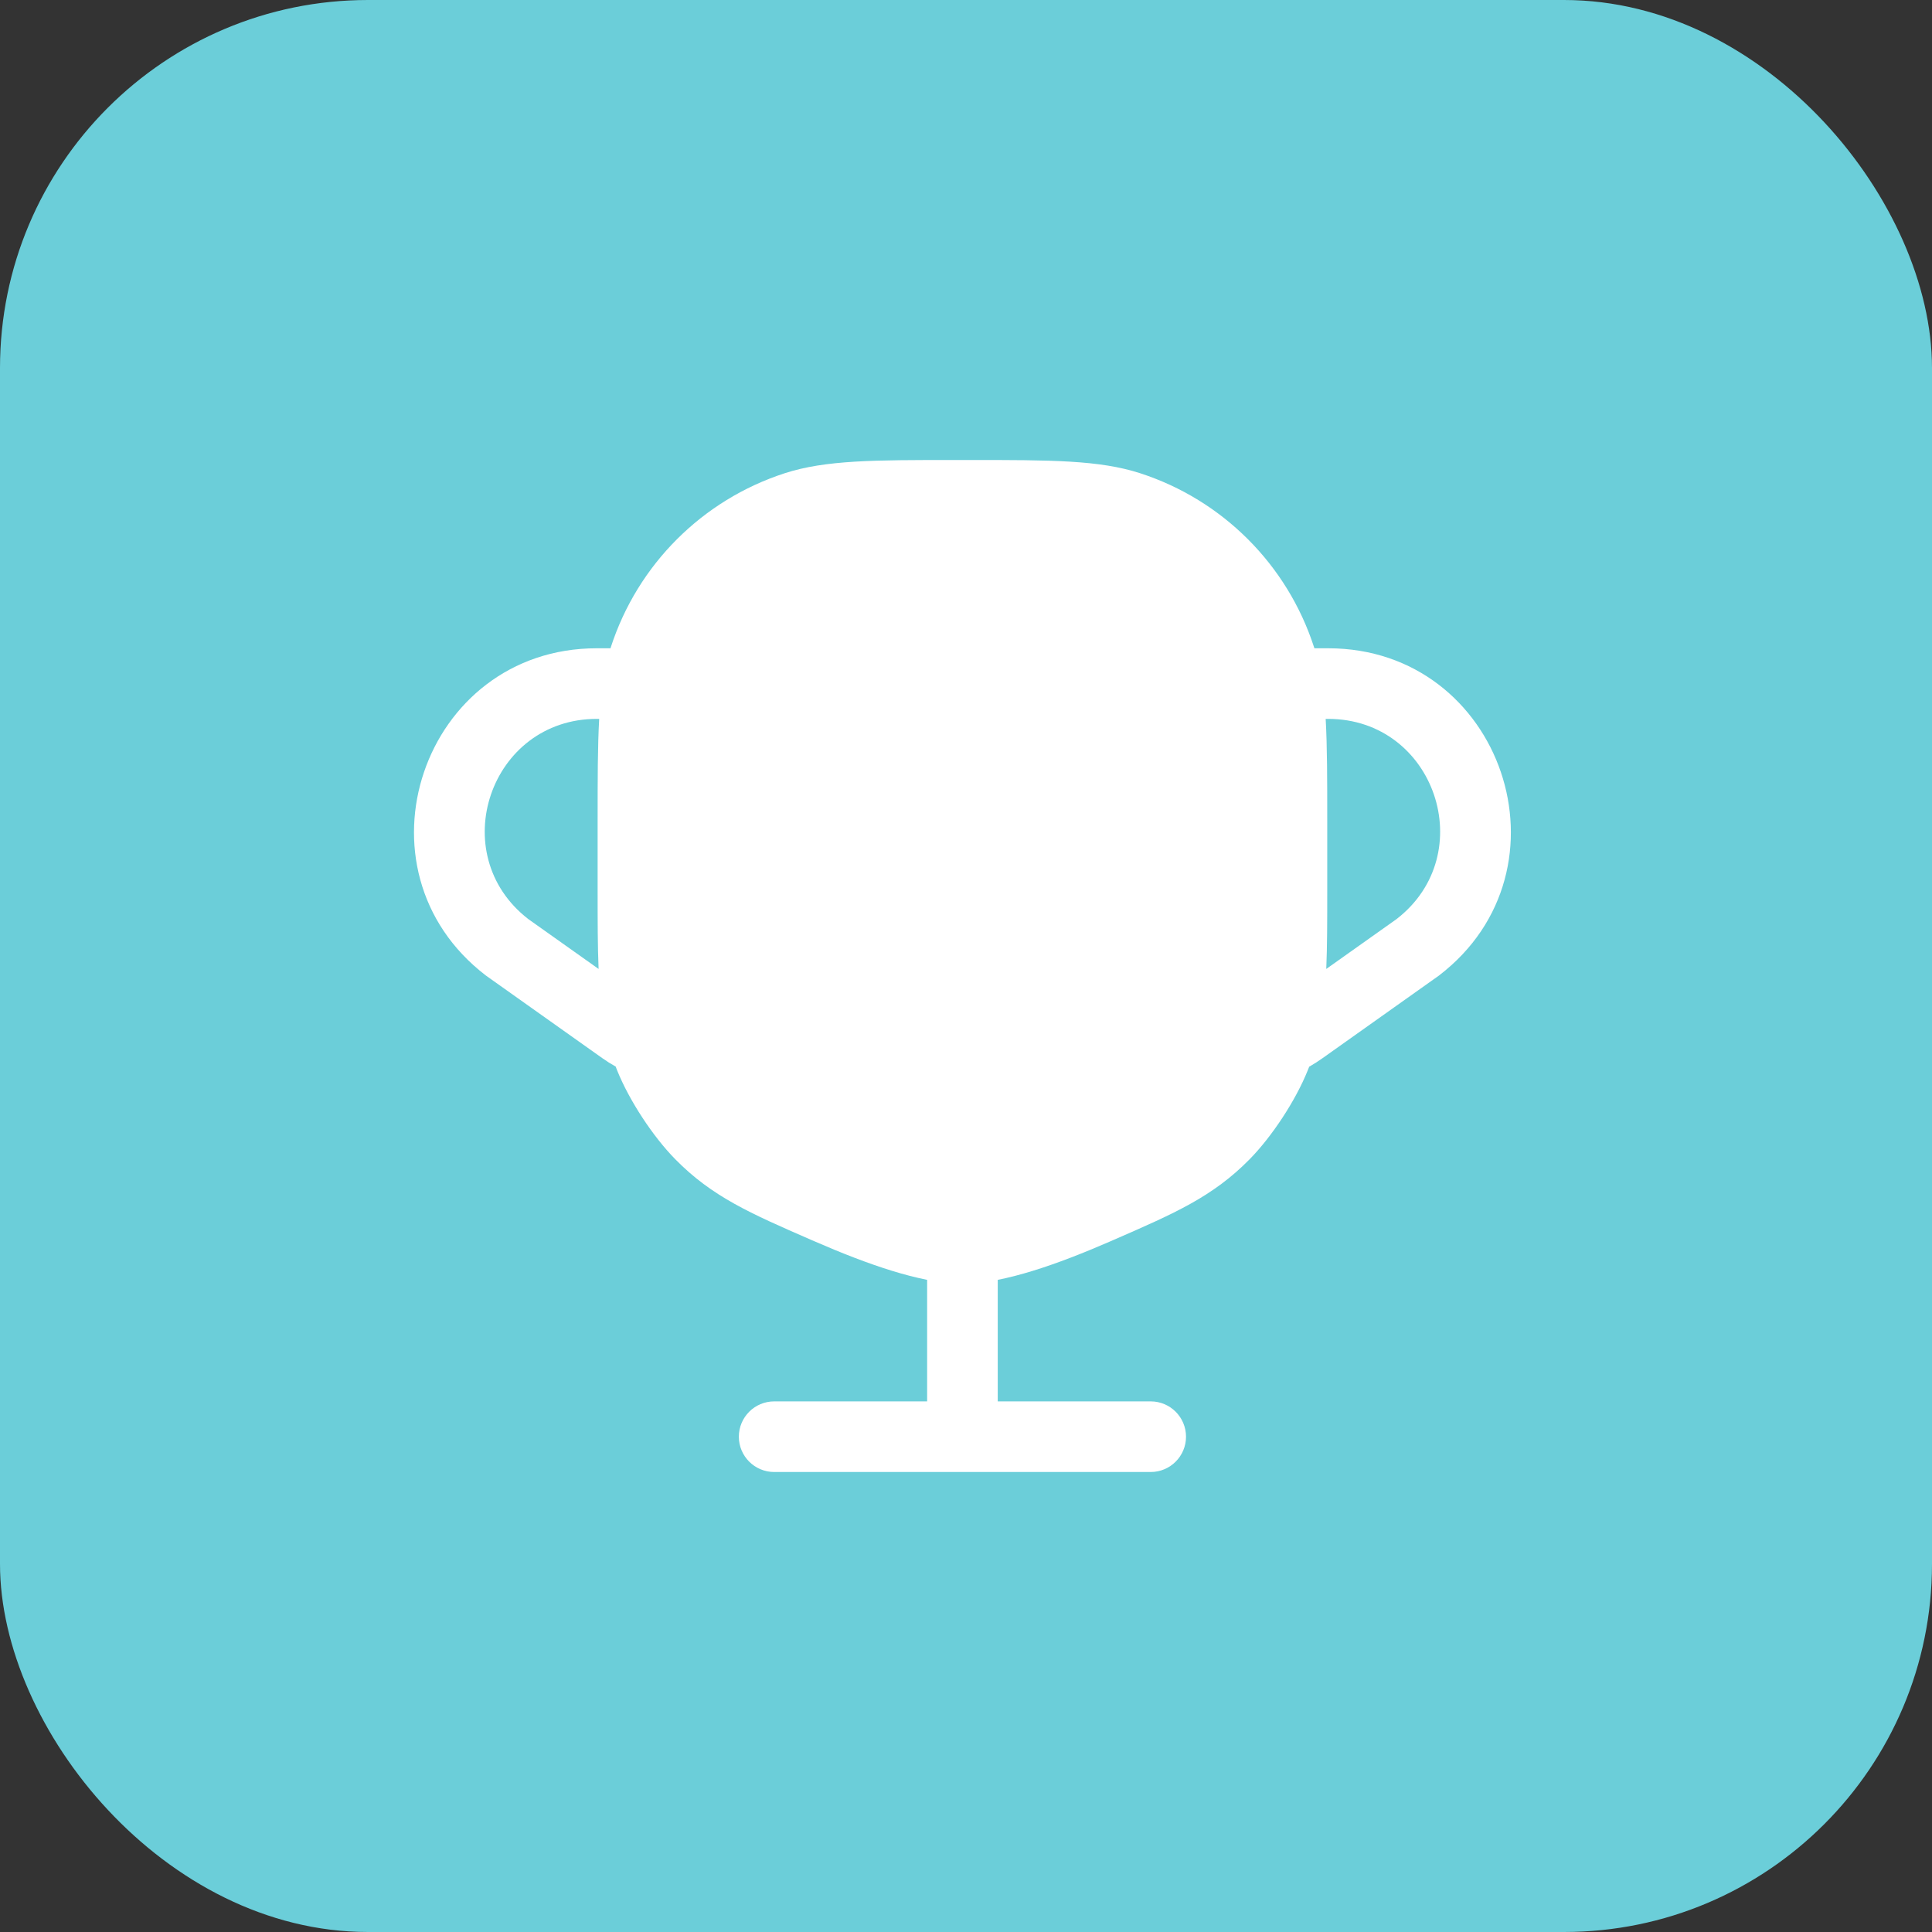
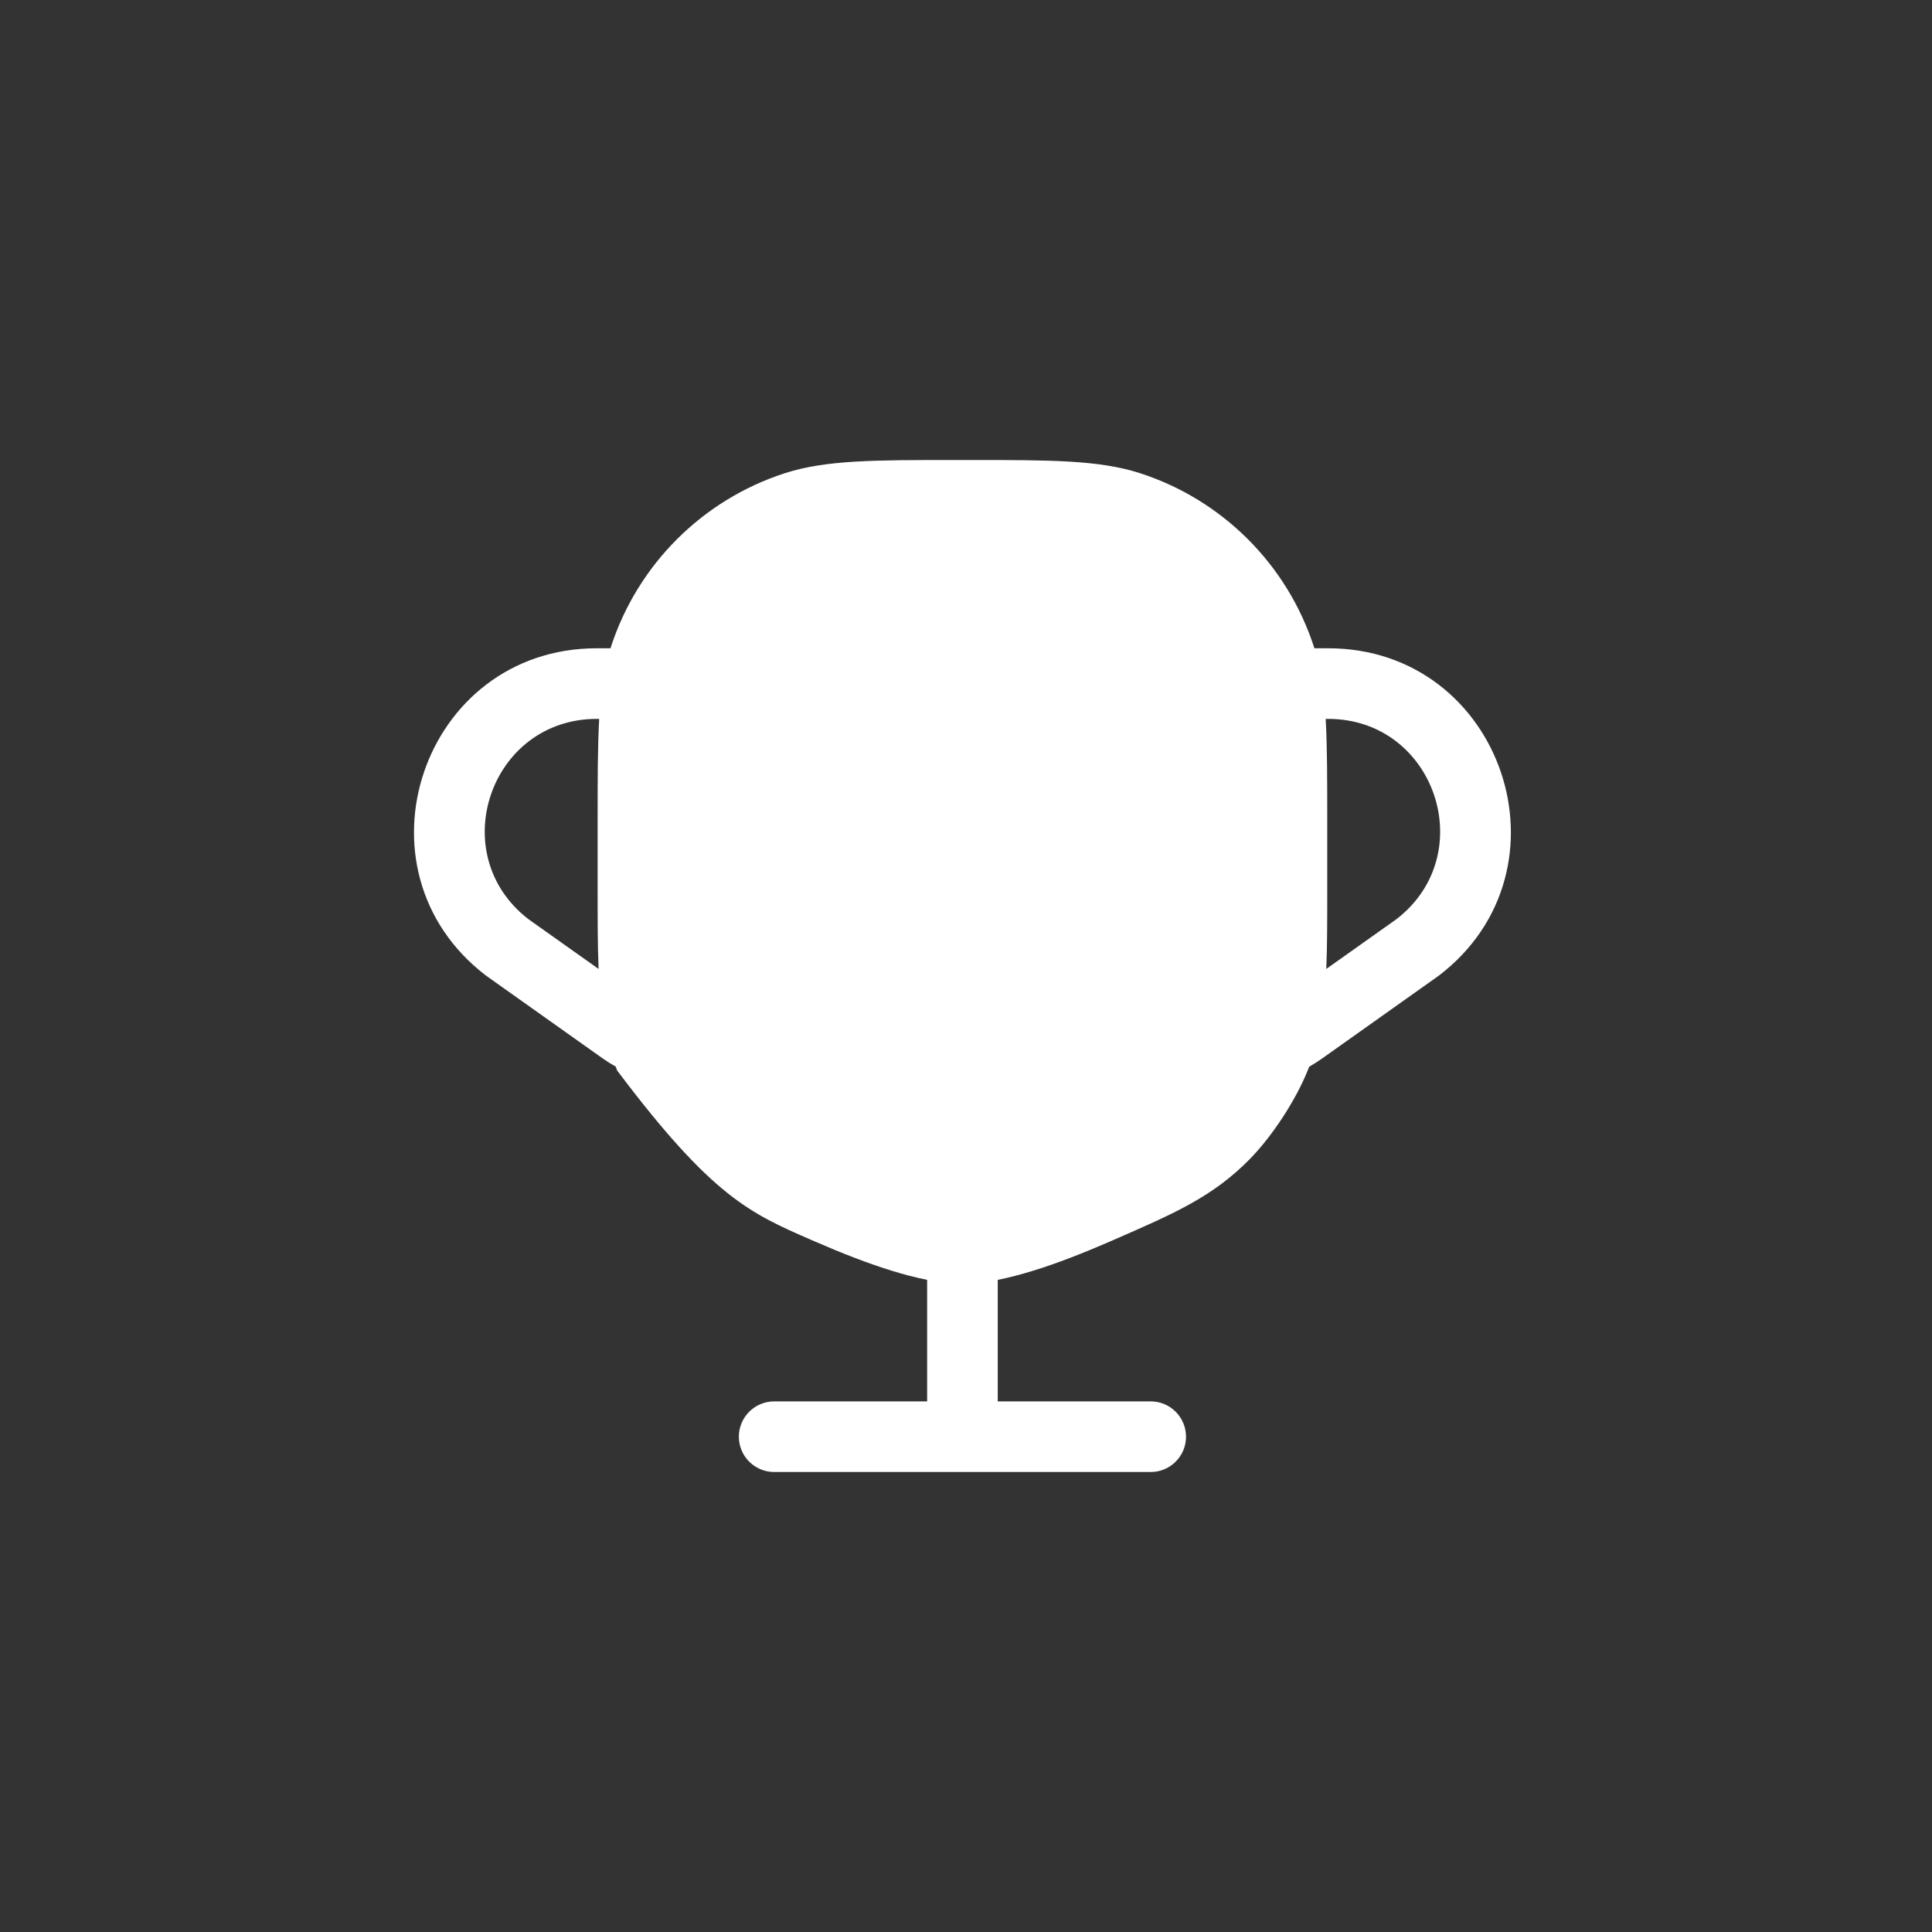
<svg xmlns="http://www.w3.org/2000/svg" width="42" height="42" viewBox="0 0 42 42" fill="none">
  <rect x="0" y="0" width="42" height="42" fill="#333333" stroke="none" />
-   <rect width="42" height="42" rx="8" fill="#6BCED9" />
-   <path fill-rule="evenodd" clip-rule="evenodd" d="M20.757 10C19.011 10 17.946 10 17.058 10.288C15.267 10.87 13.862 12.274 13.28 14.066L13.272 14.093H12.973C9.181 14.093 7.552 18.904 10.564 21.208L10.575 21.216L13.099 23.007C13.191 23.072 13.286 23.132 13.384 23.186C13.395 23.215 13.406 23.245 13.418 23.274C13.68 23.923 14.19 24.703 14.681 25.202C15.48 26.015 16.308 26.376 17.63 26.952L17.718 26.99C18.287 27.238 18.863 27.464 19.397 27.628C19.65 27.706 19.906 27.773 20.155 27.823V30.465H16.83C16.406 30.465 16.062 30.809 16.062 31.233C16.062 31.656 16.406 32 16.83 32H25.016C25.439 32 25.783 31.656 25.783 31.233C25.783 30.809 25.439 30.465 25.016 30.465H21.69V27.823C21.94 27.773 22.195 27.706 22.448 27.628C22.983 27.464 23.558 27.238 24.128 26.99L24.215 26.952C25.537 26.376 26.365 26.015 27.165 25.202C27.655 24.703 28.166 23.923 28.427 23.274C28.439 23.246 28.45 23.217 28.461 23.189C28.561 23.132 28.658 23.07 28.752 23.003L31.27 21.216L31.281 21.208C34.293 18.904 32.664 14.093 28.873 14.093H28.574L28.565 14.066C27.983 12.274 26.579 10.87 24.787 10.288C23.9 10 22.834 10 21.088 10H20.757ZM12.973 15.628H13.026C12.992 16.227 12.992 16.945 12.992 17.844L12.992 19.379C12.992 20.019 12.992 20.57 13.013 21.064L11.486 19.981C9.654 18.566 10.653 15.628 12.973 15.628ZM30.359 19.981L28.832 21.064C28.853 20.571 28.853 20.019 28.853 19.38L28.853 17.844C28.853 16.945 28.853 16.227 28.819 15.628H28.873C31.192 15.628 32.191 18.566 30.359 19.981Z" fill="white" />
+   <path fill-rule="evenodd" clip-rule="evenodd" d="M20.757 10C19.011 10 17.946 10 17.058 10.288C15.267 10.87 13.862 12.274 13.28 14.066L13.272 14.093H12.973C9.181 14.093 7.552 18.904 10.564 21.208L10.575 21.216L13.099 23.007C13.191 23.072 13.286 23.132 13.384 23.186C13.395 23.215 13.406 23.245 13.418 23.274C15.48 26.015 16.308 26.376 17.63 26.952L17.718 26.99C18.287 27.238 18.863 27.464 19.397 27.628C19.65 27.706 19.906 27.773 20.155 27.823V30.465H16.83C16.406 30.465 16.062 30.809 16.062 31.233C16.062 31.656 16.406 32 16.83 32H25.016C25.439 32 25.783 31.656 25.783 31.233C25.783 30.809 25.439 30.465 25.016 30.465H21.69V27.823C21.94 27.773 22.195 27.706 22.448 27.628C22.983 27.464 23.558 27.238 24.128 26.99L24.215 26.952C25.537 26.376 26.365 26.015 27.165 25.202C27.655 24.703 28.166 23.923 28.427 23.274C28.439 23.246 28.45 23.217 28.461 23.189C28.561 23.132 28.658 23.07 28.752 23.003L31.27 21.216L31.281 21.208C34.293 18.904 32.664 14.093 28.873 14.093H28.574L28.565 14.066C27.983 12.274 26.579 10.87 24.787 10.288C23.9 10 22.834 10 21.088 10H20.757ZM12.973 15.628H13.026C12.992 16.227 12.992 16.945 12.992 17.844L12.992 19.379C12.992 20.019 12.992 20.57 13.013 21.064L11.486 19.981C9.654 18.566 10.653 15.628 12.973 15.628ZM30.359 19.981L28.832 21.064C28.853 20.571 28.853 20.019 28.853 19.38L28.853 17.844C28.853 16.945 28.853 16.227 28.819 15.628H28.873C31.192 15.628 32.191 18.566 30.359 19.981Z" fill="white" />
</svg>